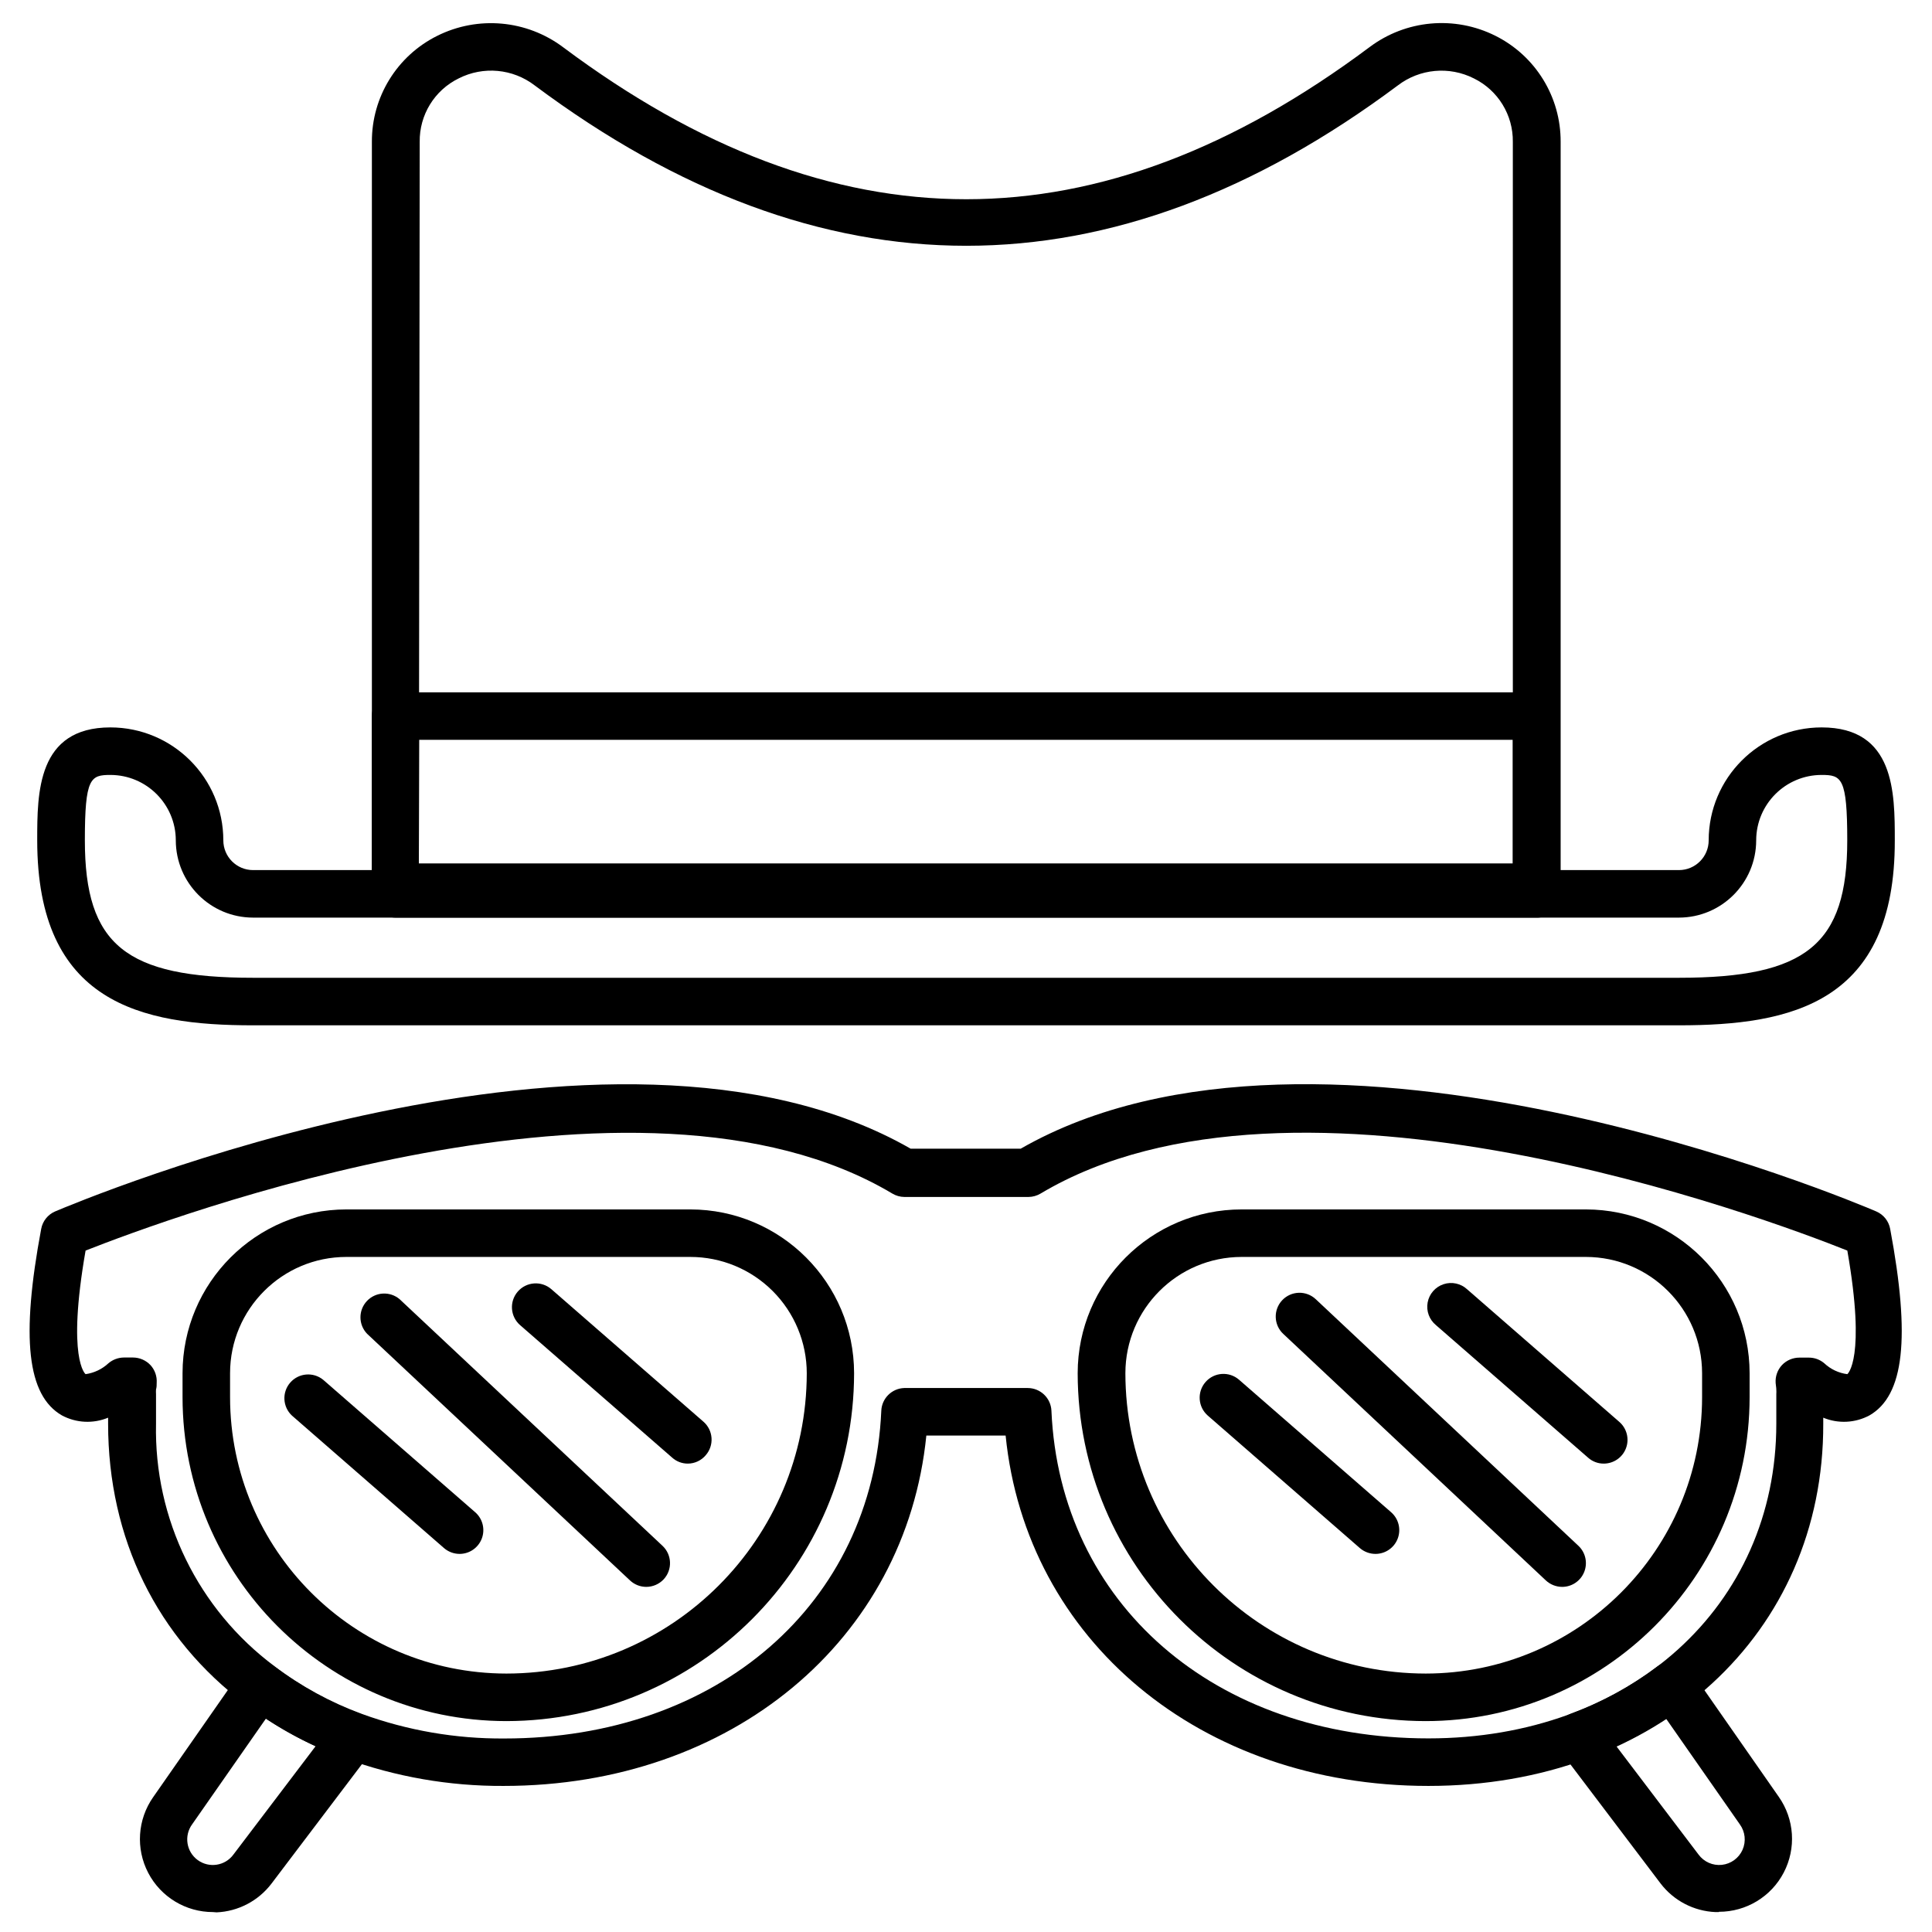
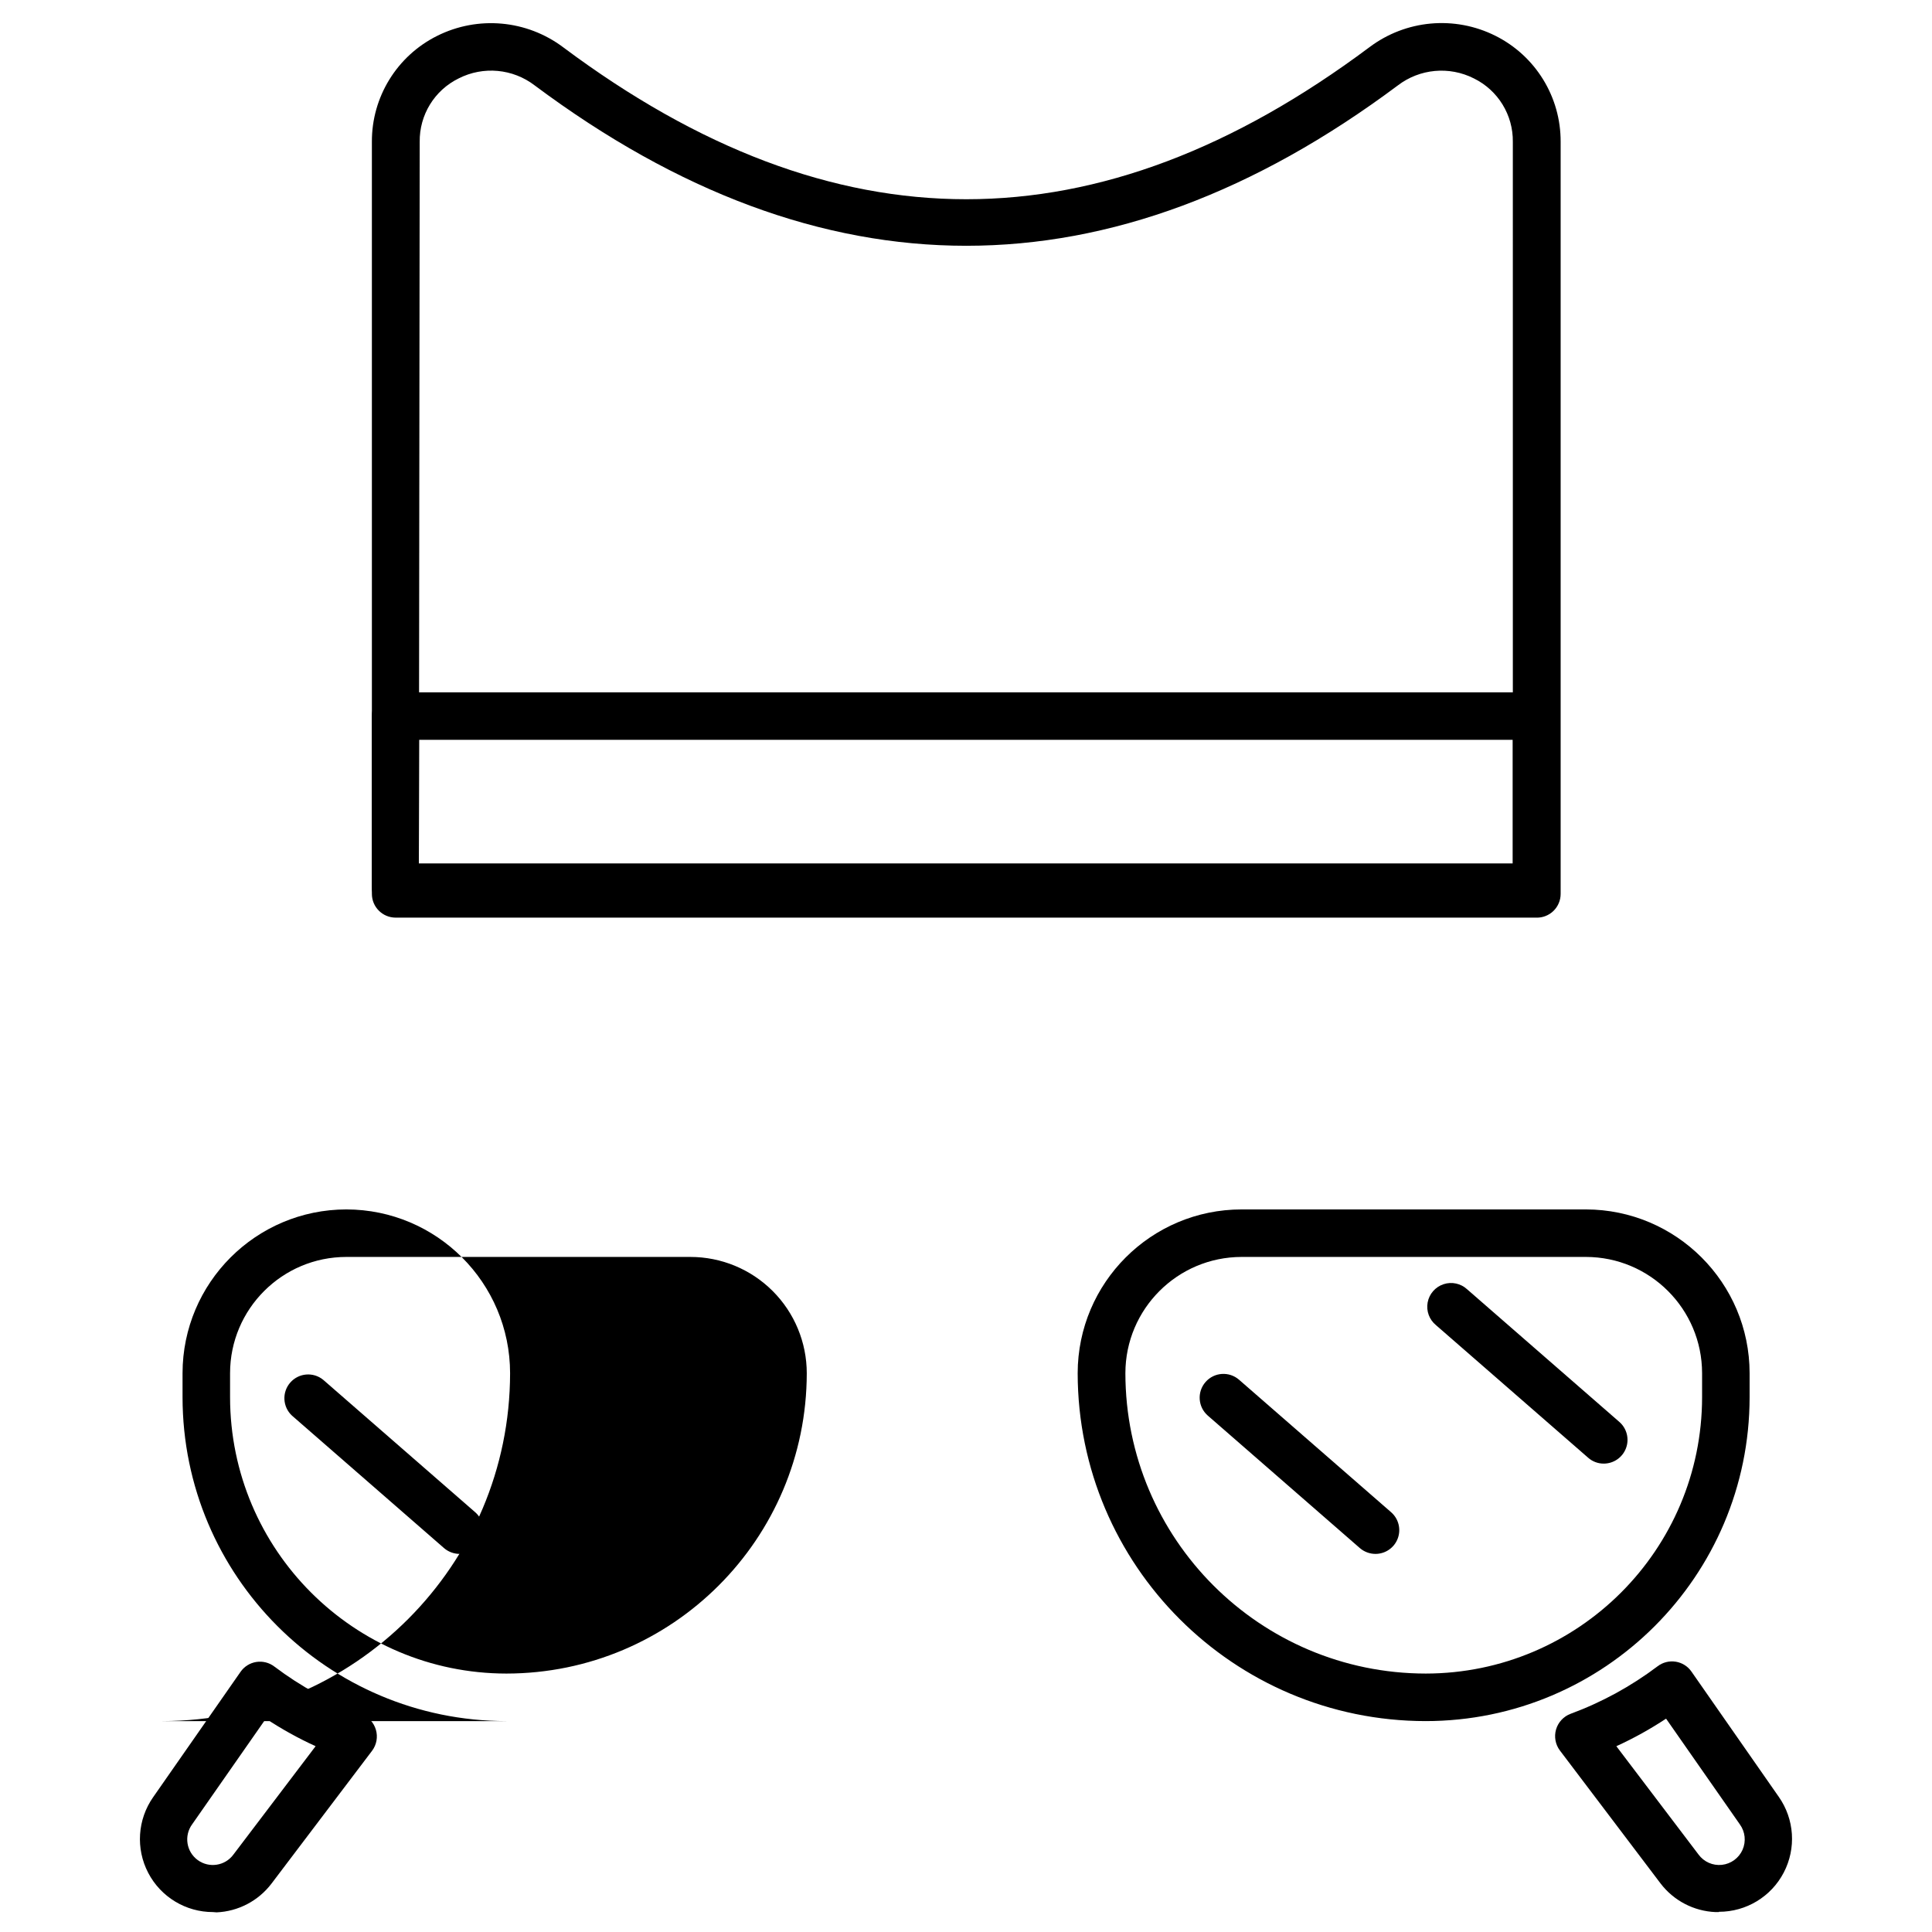
<svg xmlns="http://www.w3.org/2000/svg" fill="#000000" width="800px" height="800px" version="1.1" viewBox="144 144 512 512">
  <g>
-     <path d="m522.55 617.29c-60.457 0-106.61-38.695-112.05-92.852h-21.012c-5.438 54.156-51.613 92.852-112.05 92.852-14.336 0.074-28.57-2.398-42.043-7.309-9.422-3.441-18.285-8.266-26.297-14.305-23.504-17.637-36.449-43.984-36.449-74.363v-1.613c-3.965 1.645-8.461 1.422-12.246-0.605-9.191-5.289-10.906-20.527-5.488-49.422 0.379-2.07 1.77-3.809 3.703-4.637 6.019-2.519 147.31-62.145 226.71-16.625h29.172c79.477-45.543 220.77 14.059 226.71 16.625 1.934 0.828 3.324 2.566 3.703 4.637 5.414 28.895 3.703 44.133-5.492 49.422-3.781 2.027-8.277 2.25-12.242 0.605v1.613c0.152 55.621-43.906 95.977-104.64 95.977zm-138.93-105.45h32.746c3.363 0.012 6.125 2.66 6.273 6.019 2.242 51.137 43.328 86.832 99.906 86.832 53.43 0 92.195-35.062 92.195-83.379v-7.836c0.027-0.41 0.027-0.82 0-1.234 0-0.578-0.148-1.156-0.176-1.738-0.121-1.738 0.48-3.453 1.664-4.734 1.199-1.266 2.867-1.984 4.609-1.988h2.519c1.504-0.008 2.961 0.527 4.106 1.508 1.68 1.574 3.812 2.582 6.098 2.875 0 0 5.035-3.93 0-32.75-21.289-8.488-146.23-55.418-213.79-15.113-0.977 0.586-2.09 0.898-3.227 0.906h-32.848c-1.137-0.008-2.25-0.32-3.223-0.906-67.562-40.305-192.51 6.75-213.79 15.113-5.039 28.895 0 32.75 0 32.75 2.273-0.32 4.394-1.332 6.07-2.898 1.148-0.969 2.606-1.504 4.106-1.512h2.394c1.742 0.008 3.41 0.727 4.609 1.992 1.184 1.281 1.785 2.992 1.664 4.734 0 0.578 0 1.16-0.176 1.738-0.027 0.41-0.027 0.824 0 1.234v7.832c-0.543 25.262 11.172 49.223 31.438 64.312 7.031 5.309 14.805 9.551 23.074 12.594 12.105 4.41 24.902 6.621 37.785 6.527 56.578 0 97.637-35.695 99.906-86.832 0.129-3.293 2.777-5.93 6.07-6.047z" />
    <path d="m521.79 600.11c-50.895-0.059-92.141-41.301-92.195-92.199 0.027-23.98 19.473-43.402 43.453-43.402h91.215c23.961 0.027 43.375 19.445 43.402 43.402v6.375c-0.039 47.398-38.473 85.809-85.875 85.824zm-48.742-123.01c-17.008 0.016-30.793 13.801-30.809 30.809 0.043 43.945 35.656 79.562 79.602 79.602 40.426-0.039 73.188-32.801 73.23-73.227v-6.375c-0.016-17.008-13.801-30.793-30.809-30.809z" />
-     <path d="m278.2 600.11c-47.383-0.043-85.781-38.445-85.824-85.824v-6.375c0.027-23.957 19.445-43.375 43.402-43.402h91.164c23.961 0.027 43.375 19.445 43.402 43.402-0.055 50.875-41.27 92.113-92.145 92.199zm-42.422-123.01c-17.008 0.016-30.793 13.801-30.809 30.809v6.375c0.043 40.426 32.805 73.188 73.23 73.227 43.945-0.039 79.559-35.656 79.602-79.602-0.008-8.176-3.262-16.016-9.051-21.793-5.785-5.777-13.629-9.02-21.809-9.016z" />
+     <path d="m278.2 600.11c-47.383-0.043-85.781-38.445-85.824-85.824v-6.375c0.027-23.957 19.445-43.375 43.402-43.402c23.961 0.027 43.375 19.445 43.402 43.402-0.055 50.875-41.27 92.113-92.145 92.199zm-42.422-123.01c-17.008 0.016-30.793 13.801-30.809 30.809v6.375c0.043 40.426 32.805 73.188 73.23 73.227 43.945-0.039 79.559-35.656 79.602-79.602-0.008-8.176-3.262-16.016-9.051-21.793-5.785-5.777-13.629-9.02-21.809-9.016z" />
    <path d="m326.29 531.87c-1.523 0.008-2.996-0.547-4.133-1.562l-40.305-35.117c-2.637-2.281-2.926-6.266-0.645-8.902 2.285-2.637 6.269-2.926 8.906-0.645l40.305 35.117c1.262 1.098 2.031 2.652 2.144 4.32 0.117 1.668-0.438 3.312-1.539 4.57-1.176 1.398-2.91 2.211-4.734 2.219z" />
    <path d="m265.81 555.8c-1.516 0-2.984-0.543-4.133-1.535l-40.305-35.117c-2.484-2.312-2.688-6.18-0.457-8.742 2.227-2.559 6.086-2.894 8.723-0.754l40.305 35.117c1.973 1.727 2.664 4.5 1.742 6.953-0.926 2.457-3.277 4.082-5.898 4.078z" />
-     <path d="m315.26 564.54c-1.602-0.004-3.141-0.617-4.309-1.715l-69.652-65.344c-2.34-2.414-2.371-6.242-0.066-8.695 2.305-2.453 6.125-2.66 8.684-0.473l69.652 65.344c2.535 2.375 2.668 6.352 0.301 8.891-1.199 1.27-2.867 1.988-4.609 1.992z" />
    <path d="m569 531.87c-1.52 0.008-2.992-0.551-4.129-1.562l-40.305-35.117c-1.785-1.449-2.641-3.758-2.227-6.019 0.414-2.266 2.031-4.121 4.215-4.844 2.184-0.727 4.59-0.199 6.273 1.367l40.305 35.117c1.988 1.723 2.699 4.5 1.777 6.965s-3.277 4.098-5.91 4.094z" />
    <path d="m508.54 555.8c-1.523 0.004-3-0.539-4.156-1.535l-40.305-35.117c-2.621-2.289-2.891-6.269-0.605-8.891 2.289-2.625 6.273-2.894 8.895-0.605l40.305 35.117c1.969 1.727 2.664 4.488 1.746 6.941-0.918 2.453-3.258 4.082-5.879 4.09z" />
-     <path d="m557.97 564.54c-1.602-0.012-3.137-0.621-4.309-1.715l-69.602-65.344c-2.531-2.383-2.648-6.371-0.266-8.902 2.387-2.535 6.375-2.652 8.906-0.266l69.602 65.344c1.883 1.773 2.488 4.512 1.535 6.914-0.957 2.402-3.285 3.977-5.867 3.969z" />
    <path d="m200.46 650.72c-7.223 0.012-13.852-4-17.188-10.406-3.34-6.406-2.828-14.137 1.316-20.047l23.152-33.203c0.977-1.41 2.488-2.359 4.18-2.625 1.695-0.266 3.426 0.172 4.785 1.215 7.027 5.305 14.793 9.547 23.051 12.594 1.871 0.699 3.301 2.234 3.859 4.148 0.562 1.914 0.188 3.981-1.012 5.578l-26.703 35.266c-3.481 4.543-8.793 7.309-14.508 7.555zm14.004-51.262-19.547 28.012c-2.203 3.027-1.539 7.266 1.488 9.473 3.023 2.203 7.266 1.539 9.469-1.488l21.766-28.691c-4.574-2.09-8.98-4.531-13.176-7.305z" />
    <path d="m599.53 650.72h-0.93c-5.719-0.246-11.031-3.012-14.512-7.555l-26.703-35.27c-1.195-1.594-1.57-3.66-1.012-5.574 0.559-1.914 1.992-3.453 3.859-4.148 8.258-3.047 16.023-7.293 23.051-12.594 1.363-1.043 3.09-1.48 4.785-1.215 1.695 0.266 3.207 1.215 4.184 2.625l23.148 33.199c4.148 5.914 4.656 13.645 1.316 20.051-3.336 6.406-9.965 10.418-17.188 10.406zm-27.18-43.957 21.766 28.691c1.426 1.957 3.789 3.008 6.195 2.75 2.41-0.258 4.496-1.781 5.481-3.992 0.98-2.215 0.707-4.785-0.719-6.742l-19.547-28.012c-4.195 2.773-8.602 5.215-13.176 7.305z" />
-     <path d="m588.93 415.72h-377.86c-29.727 0-57.207-5.922-57.207-49.023 0-12.594 0-29.926 19.395-29.926 16.523 0.016 29.914 13.406 29.926 29.926 0 4.356 3.531 7.887 7.887 7.887h377.86c4.356 0 7.887-3.531 7.887-7.887 0.012-16.52 13.402-29.91 29.926-29.926 19.398 0 19.395 17.309 19.395 29.926 0.102 43.102-27.379 49.023-57.207 49.023zm-415.64-66.352c-5.289 0-6.801 0.73-6.801 17.328 0 27.711 10.832 36.426 44.609 36.426h377.83c33.781 0 44.613-8.84 44.613-36.426 0-16.598-1.512-17.328-6.801-17.328-9.566 0.012-17.316 7.762-17.332 17.328-0.012 11.305-9.176 20.469-20.48 20.48h-377.86c-11.305-0.012-20.465-9.176-20.48-20.48-0.012-9.555-7.75-17.301-17.305-17.328z" />
    <path d="m551.14 387.18h-302.29c-3.477 0-6.297-2.82-6.297-6.297v-199.28c-0.059-11.891 6.641-22.781 17.281-28.09 10.812-5.414 23.762-4.246 33.426 3.023 71.871 53.684 141.75 53.684 213.62 0 9.656-7.289 22.609-8.469 33.426-3.047 10.633 5.316 17.328 16.199 17.281 28.086v199.29c0.008 1.699-0.672 3.332-1.887 4.523s-2.859 1.84-4.562 1.797zm-296.14-12.594h289.92l-0.004-192.98c0.098-7.133-3.922-13.684-10.328-16.828-6.516-3.301-14.348-2.578-20.152 1.863-75.871 56.656-152.83 56.656-228.73 0-5.797-4.453-13.637-5.176-20.152-1.863-6.41 3.137-10.434 9.691-10.328 16.828z" />
    <path d="m551.14 385.41h-302.29c-3.477 0-6.297-2.82-6.297-6.297v-45.344c0-3.481 2.82-6.297 6.297-6.297h302.29c3.481 0 6.297 2.816 6.297 6.297v45.344c0 3.477-2.816 6.297-6.297 6.297zm-296.14-12.598h289.91v-32.746h-289.84z" />
  </g>
</svg>